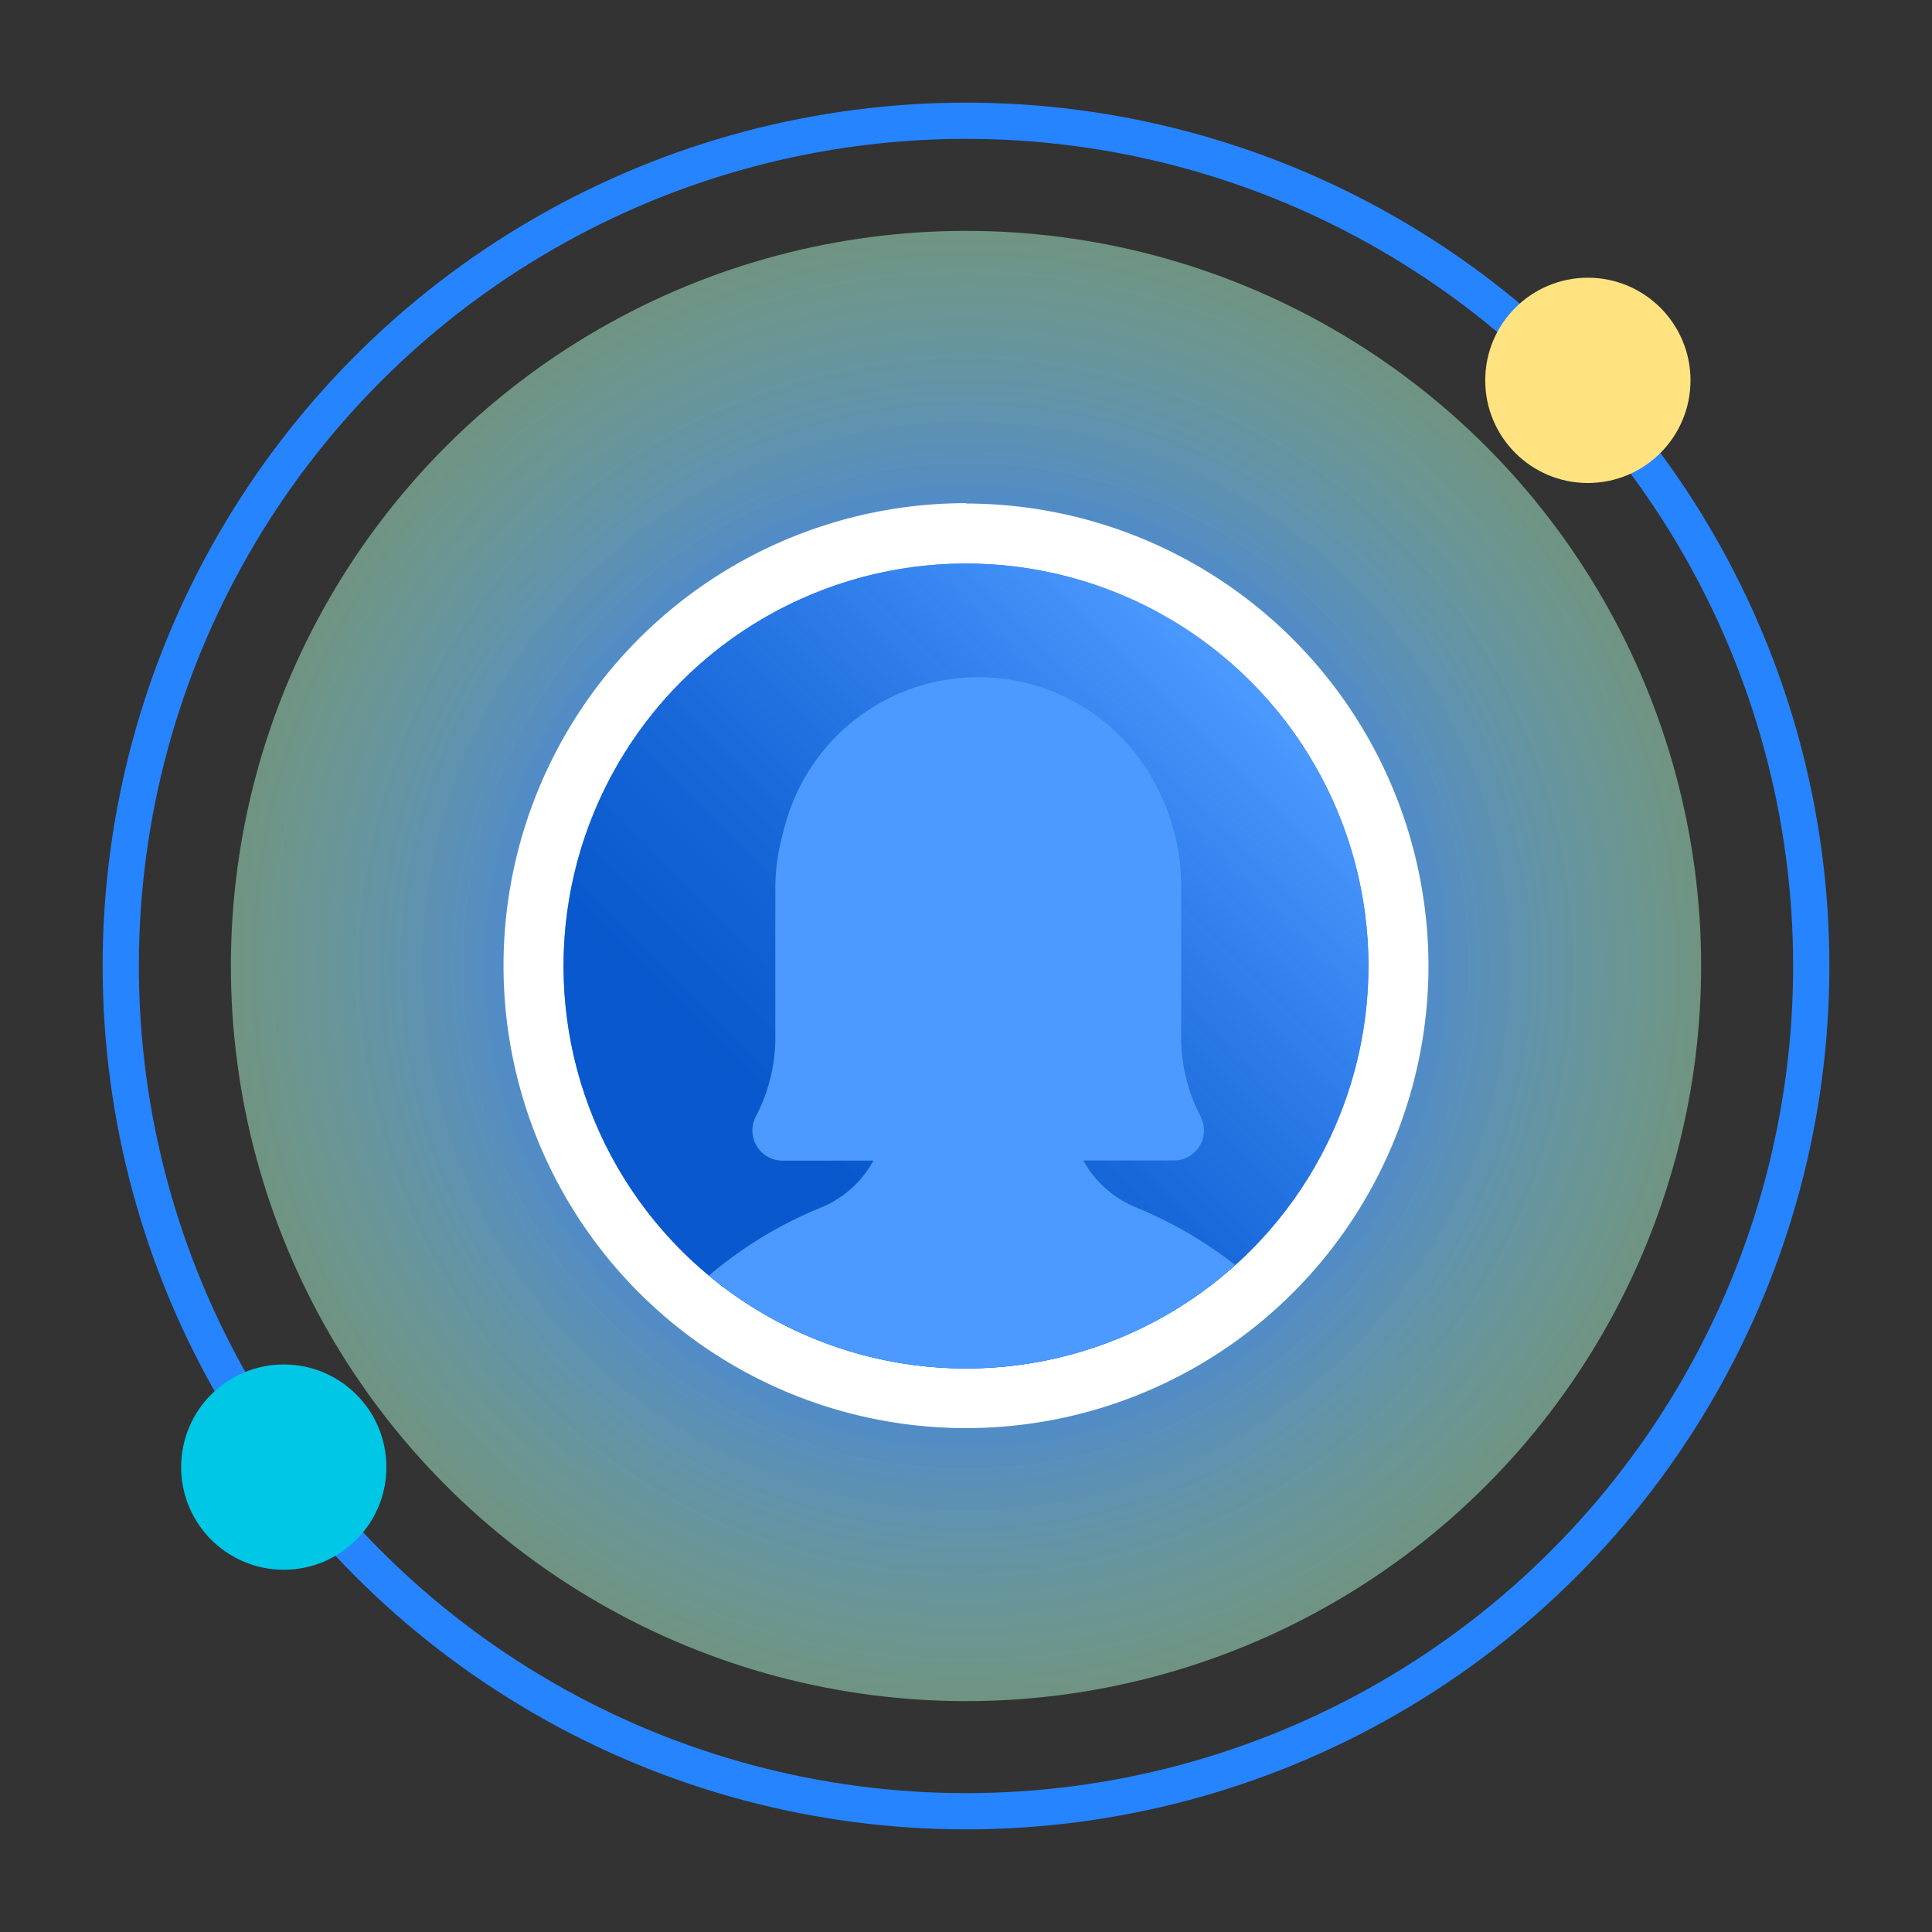
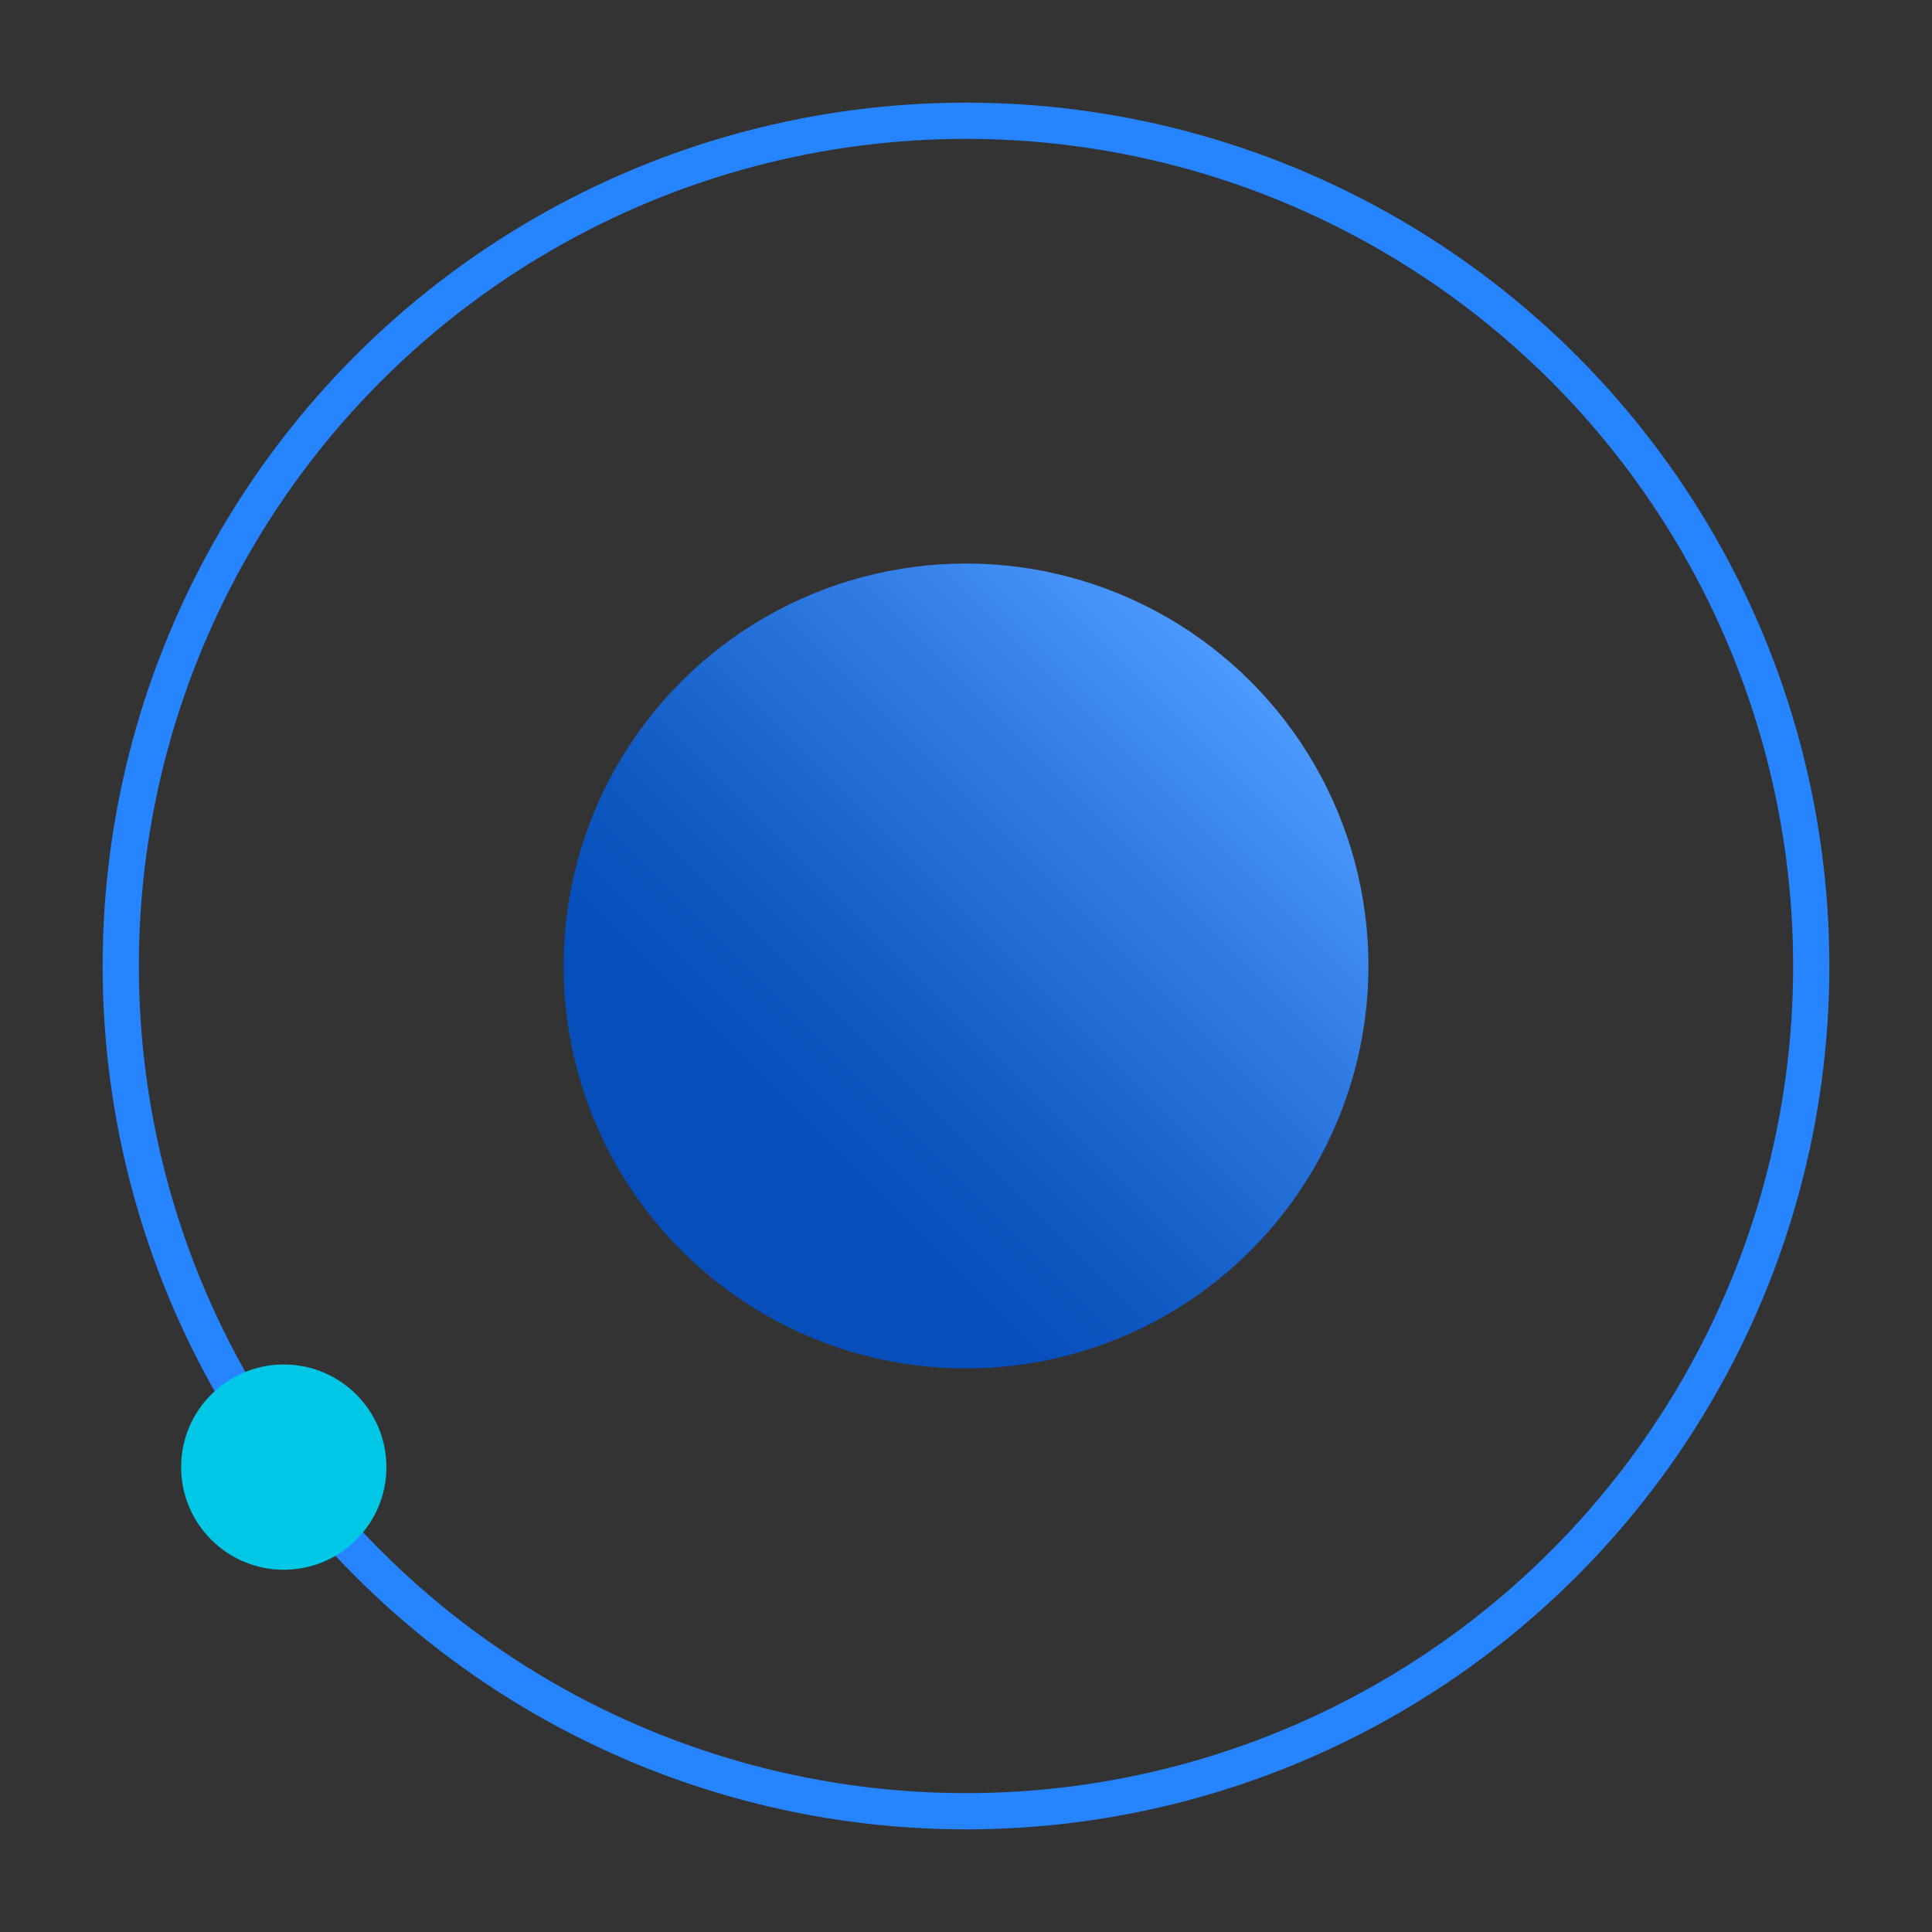
<svg xmlns="http://www.w3.org/2000/svg" id="Layer_1" data-name="Layer 1" viewBox="0 0 160 160">
  <rect x="0" y="0" width="160" height="160" fill="#333333" stroke="none" />
  <defs>
    <style>.cls-1,.cls-2{fill:none;}.cls-2{stroke:#2684ff;stroke-miterlimit:10;stroke-width:3px;}.cls-3{fill:url(#radial-gradient);}.cls-4{fill:#fff;}.cls-5{fill:url(#linear-gradient);}.cls-6{clip-path:url(#clip-path);}.cls-7{fill:#4c9aff;}.cls-8{fill:#00c7e5;}.cls-9{fill:#ffe380;}</style>
    <radialGradient id="radial-gradient" cx="80" cy="80" r="60.88" gradientUnits="userSpaceOnUse">
      <stop offset="0.56" stop-color="#4c9aff" stop-opacity="0.8" />
      <stop offset="1" stop-color="#abf5d1" stop-opacity="0.5" />
    </radialGradient>
    <linearGradient id="linear-gradient" x1="56.43" y1="288.43" x2="103.57" y2="335.57" gradientTransform="matrix(1, 0, 0, -1, 0, 392)" gradientUnits="userSpaceOnUse">
      <stop offset="0.2" stop-color="#0052cc" stop-opacity="0.88" />
      <stop offset="0.39" stop-color="#0d5fd5" stop-opacity="0.9" />
      <stop offset="0.75" stop-color="#3180ed" stop-opacity="0.96" />
      <stop offset="1" stop-color="#4c9aff" />
    </linearGradient>
    <clipPath id="clip-path">
-       <circle class="cls-1" cx="80" cy="80" r="33.33" />
-     </clipPath>
+       </clipPath>
  </defs>
  <circle class="cls-2" cx="80" cy="80" r="70" />
-   <circle class="cls-3" cx="80" cy="80" r="60.88" />
-   <path class="cls-4" d="M80,46.67A33.33,33.33,0,1,1,46.67,80,33.33,33.33,0,0,1,80,46.67m0-5A38.3,38.3,0,1,0,118.3,80,38.34,38.34,0,0,0,80,41.7Z" />
  <circle class="cls-5" cx="80" cy="80" r="33.33" />
  <g class="cls-6">
-     <path class="cls-7" d="M91.65,85.36a16.57,16.57,0,1,0-21.36-.08,8.76,8.76,0,0,1,3.11,6.66h0A8.71,8.71,0,0,1,68,100a34.34,34.34,0,0,0-10.44,6.66L81,117l23.47-10.38A34.55,34.55,0,0,0,94.1,100a8.76,8.76,0,0,1-5.47-8.07A8.55,8.55,0,0,1,91.65,85.36Z" />
+     <path class="cls-7" d="M91.65,85.36a16.57,16.57,0,1,0-21.36-.08,8.76,8.76,0,0,1,3.11,6.66h0A8.71,8.71,0,0,1,68,100a34.34,34.34,0,0,0-10.44,6.66L81,117l23.47-10.38A34.55,34.55,0,0,0,94.1,100a8.76,8.76,0,0,1-5.47-8.07Z" />
    <path class="cls-7" d="M64.8,96.12a2.5,2.5,0,0,1-2.49-2.51,2.55,2.55,0,0,1,.3-1.18,14,14,0,0,0,1.6-6.5V73.59c0-9.22,7.53-17.23,16.75-17.26a16.68,16.68,0,0,1,12.38,5.39,17.31,17.31,0,0,1,4.48,11.84V85.93a14.16,14.16,0,0,0,1.59,6.5,2.49,2.49,0,0,1-1,3.37,2.4,2.4,0,0,1-1.17.3Z" />
  </g>
  <circle class="cls-8" cx="23.5" cy="121.5" r="8.5" />
-   <circle class="cls-9" cx="131.5" cy="31.5" r="8.5" />
</svg>